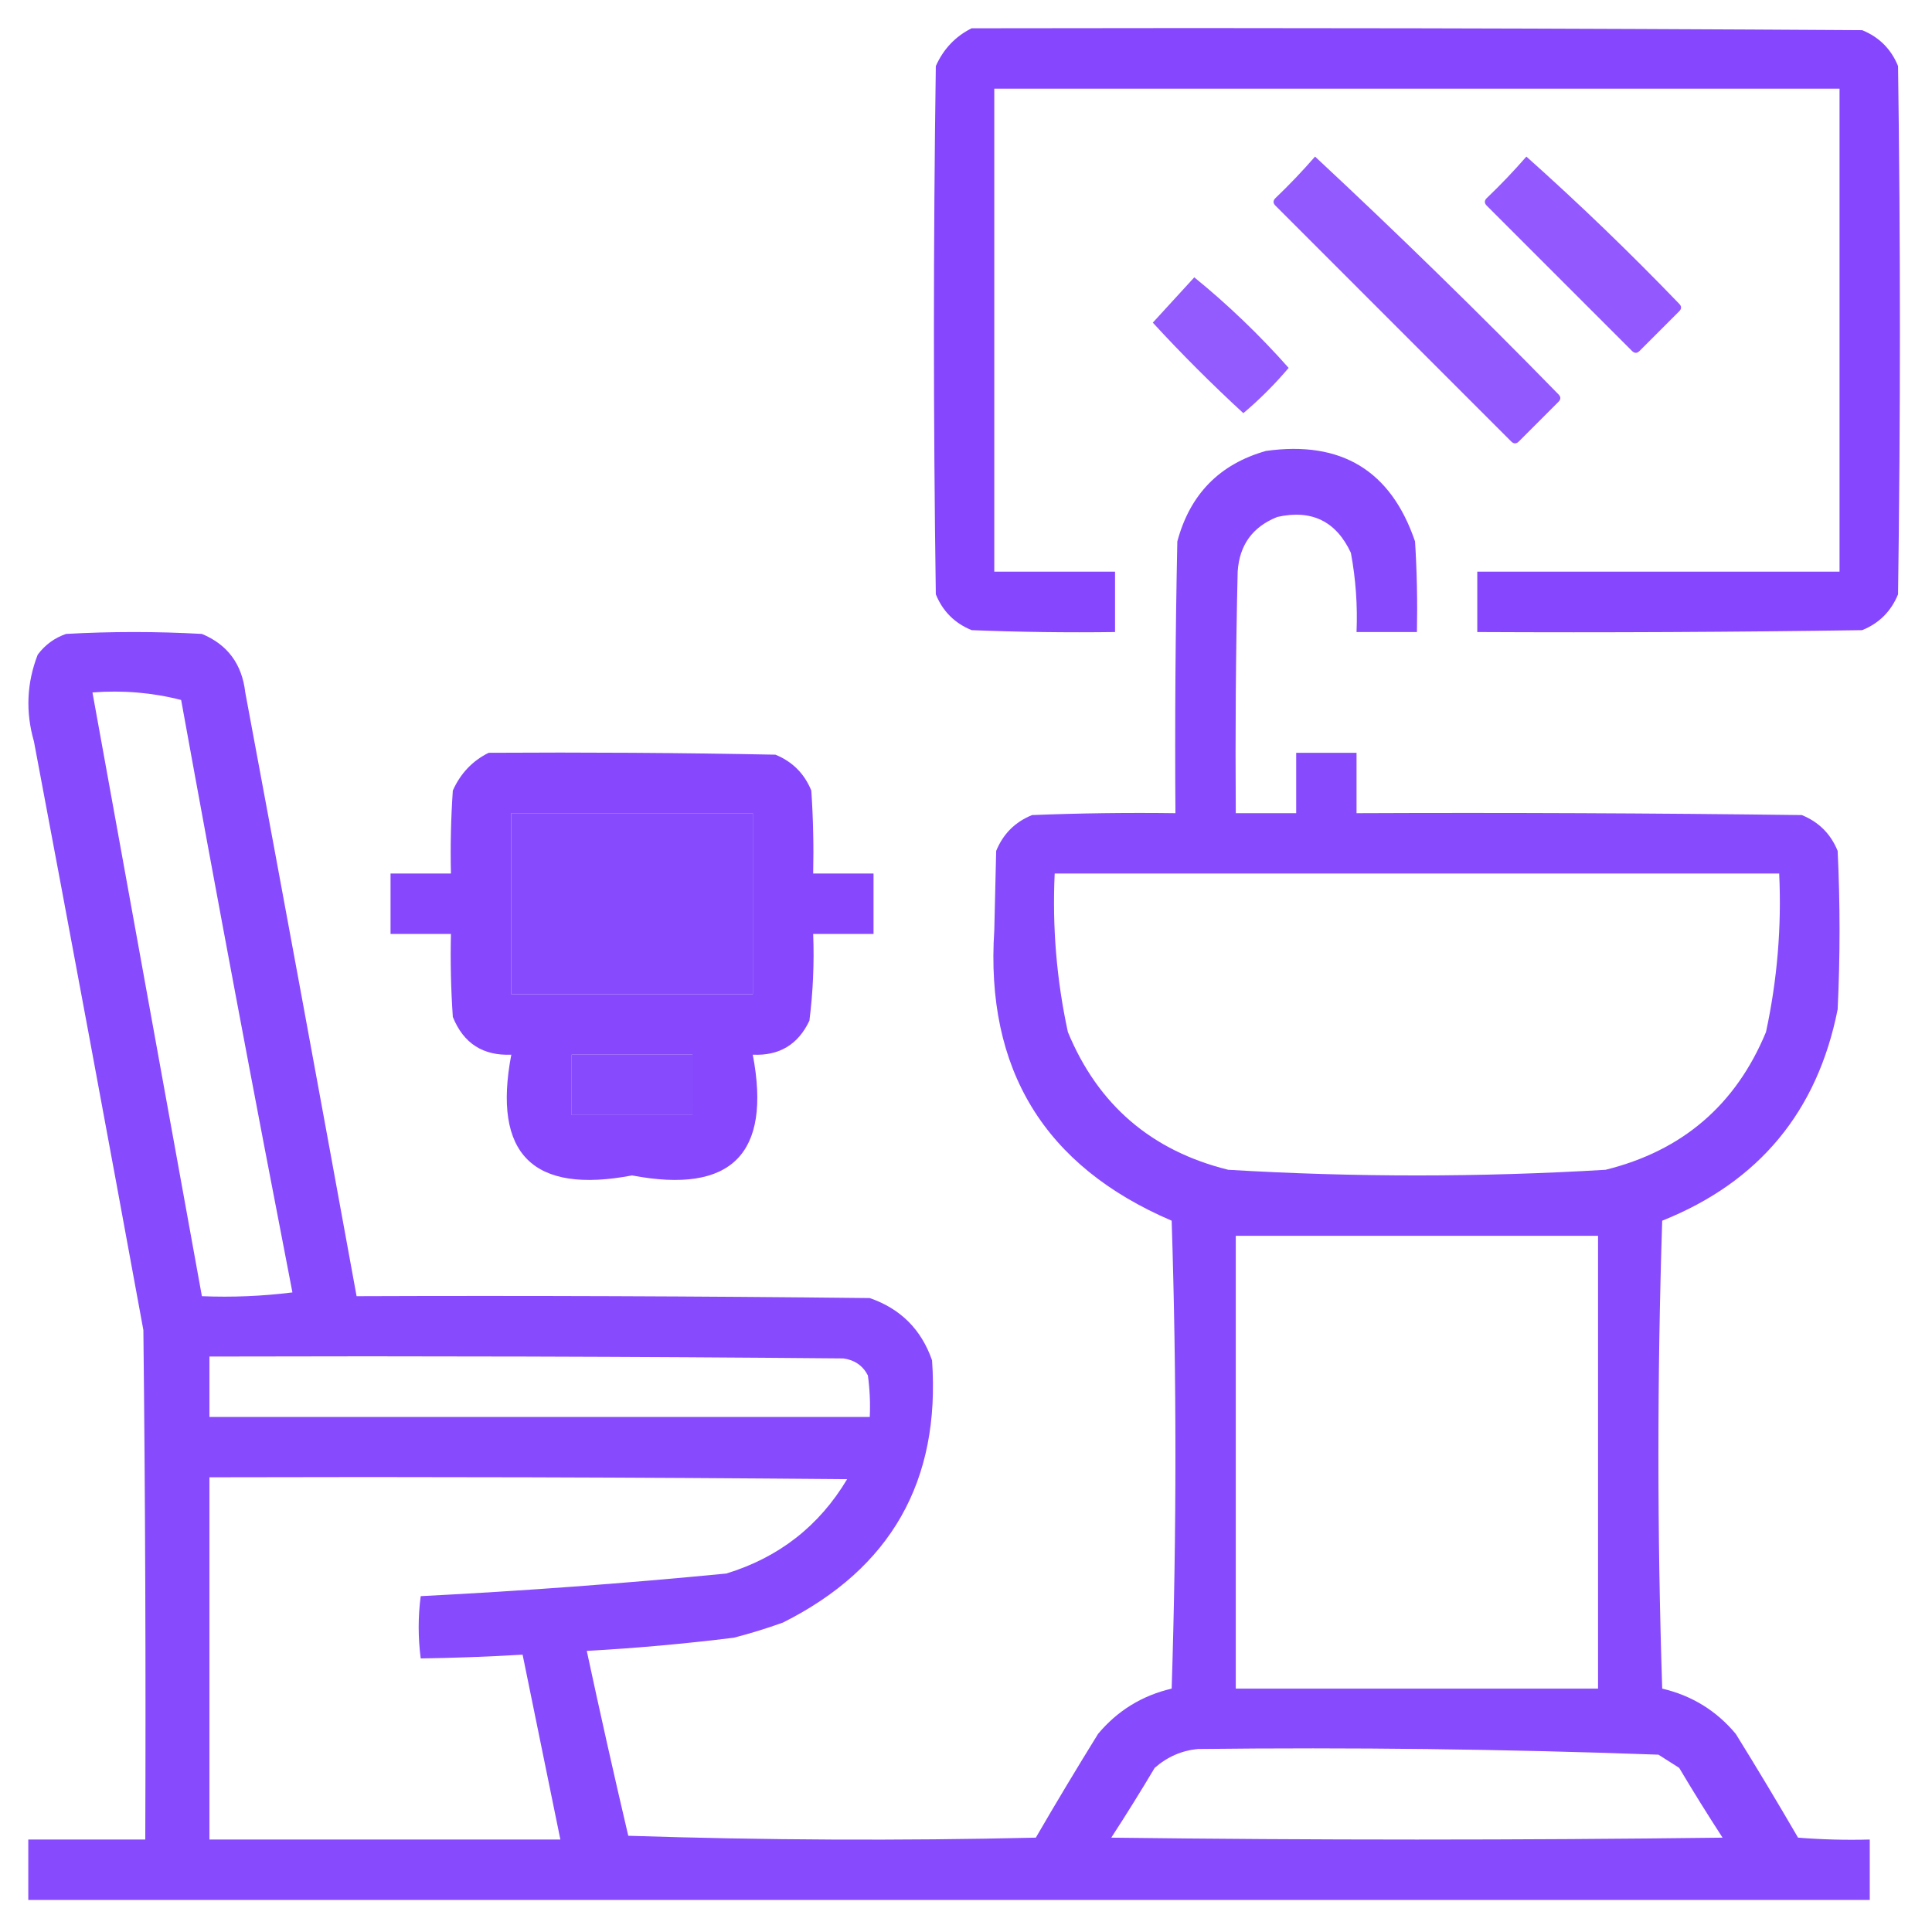
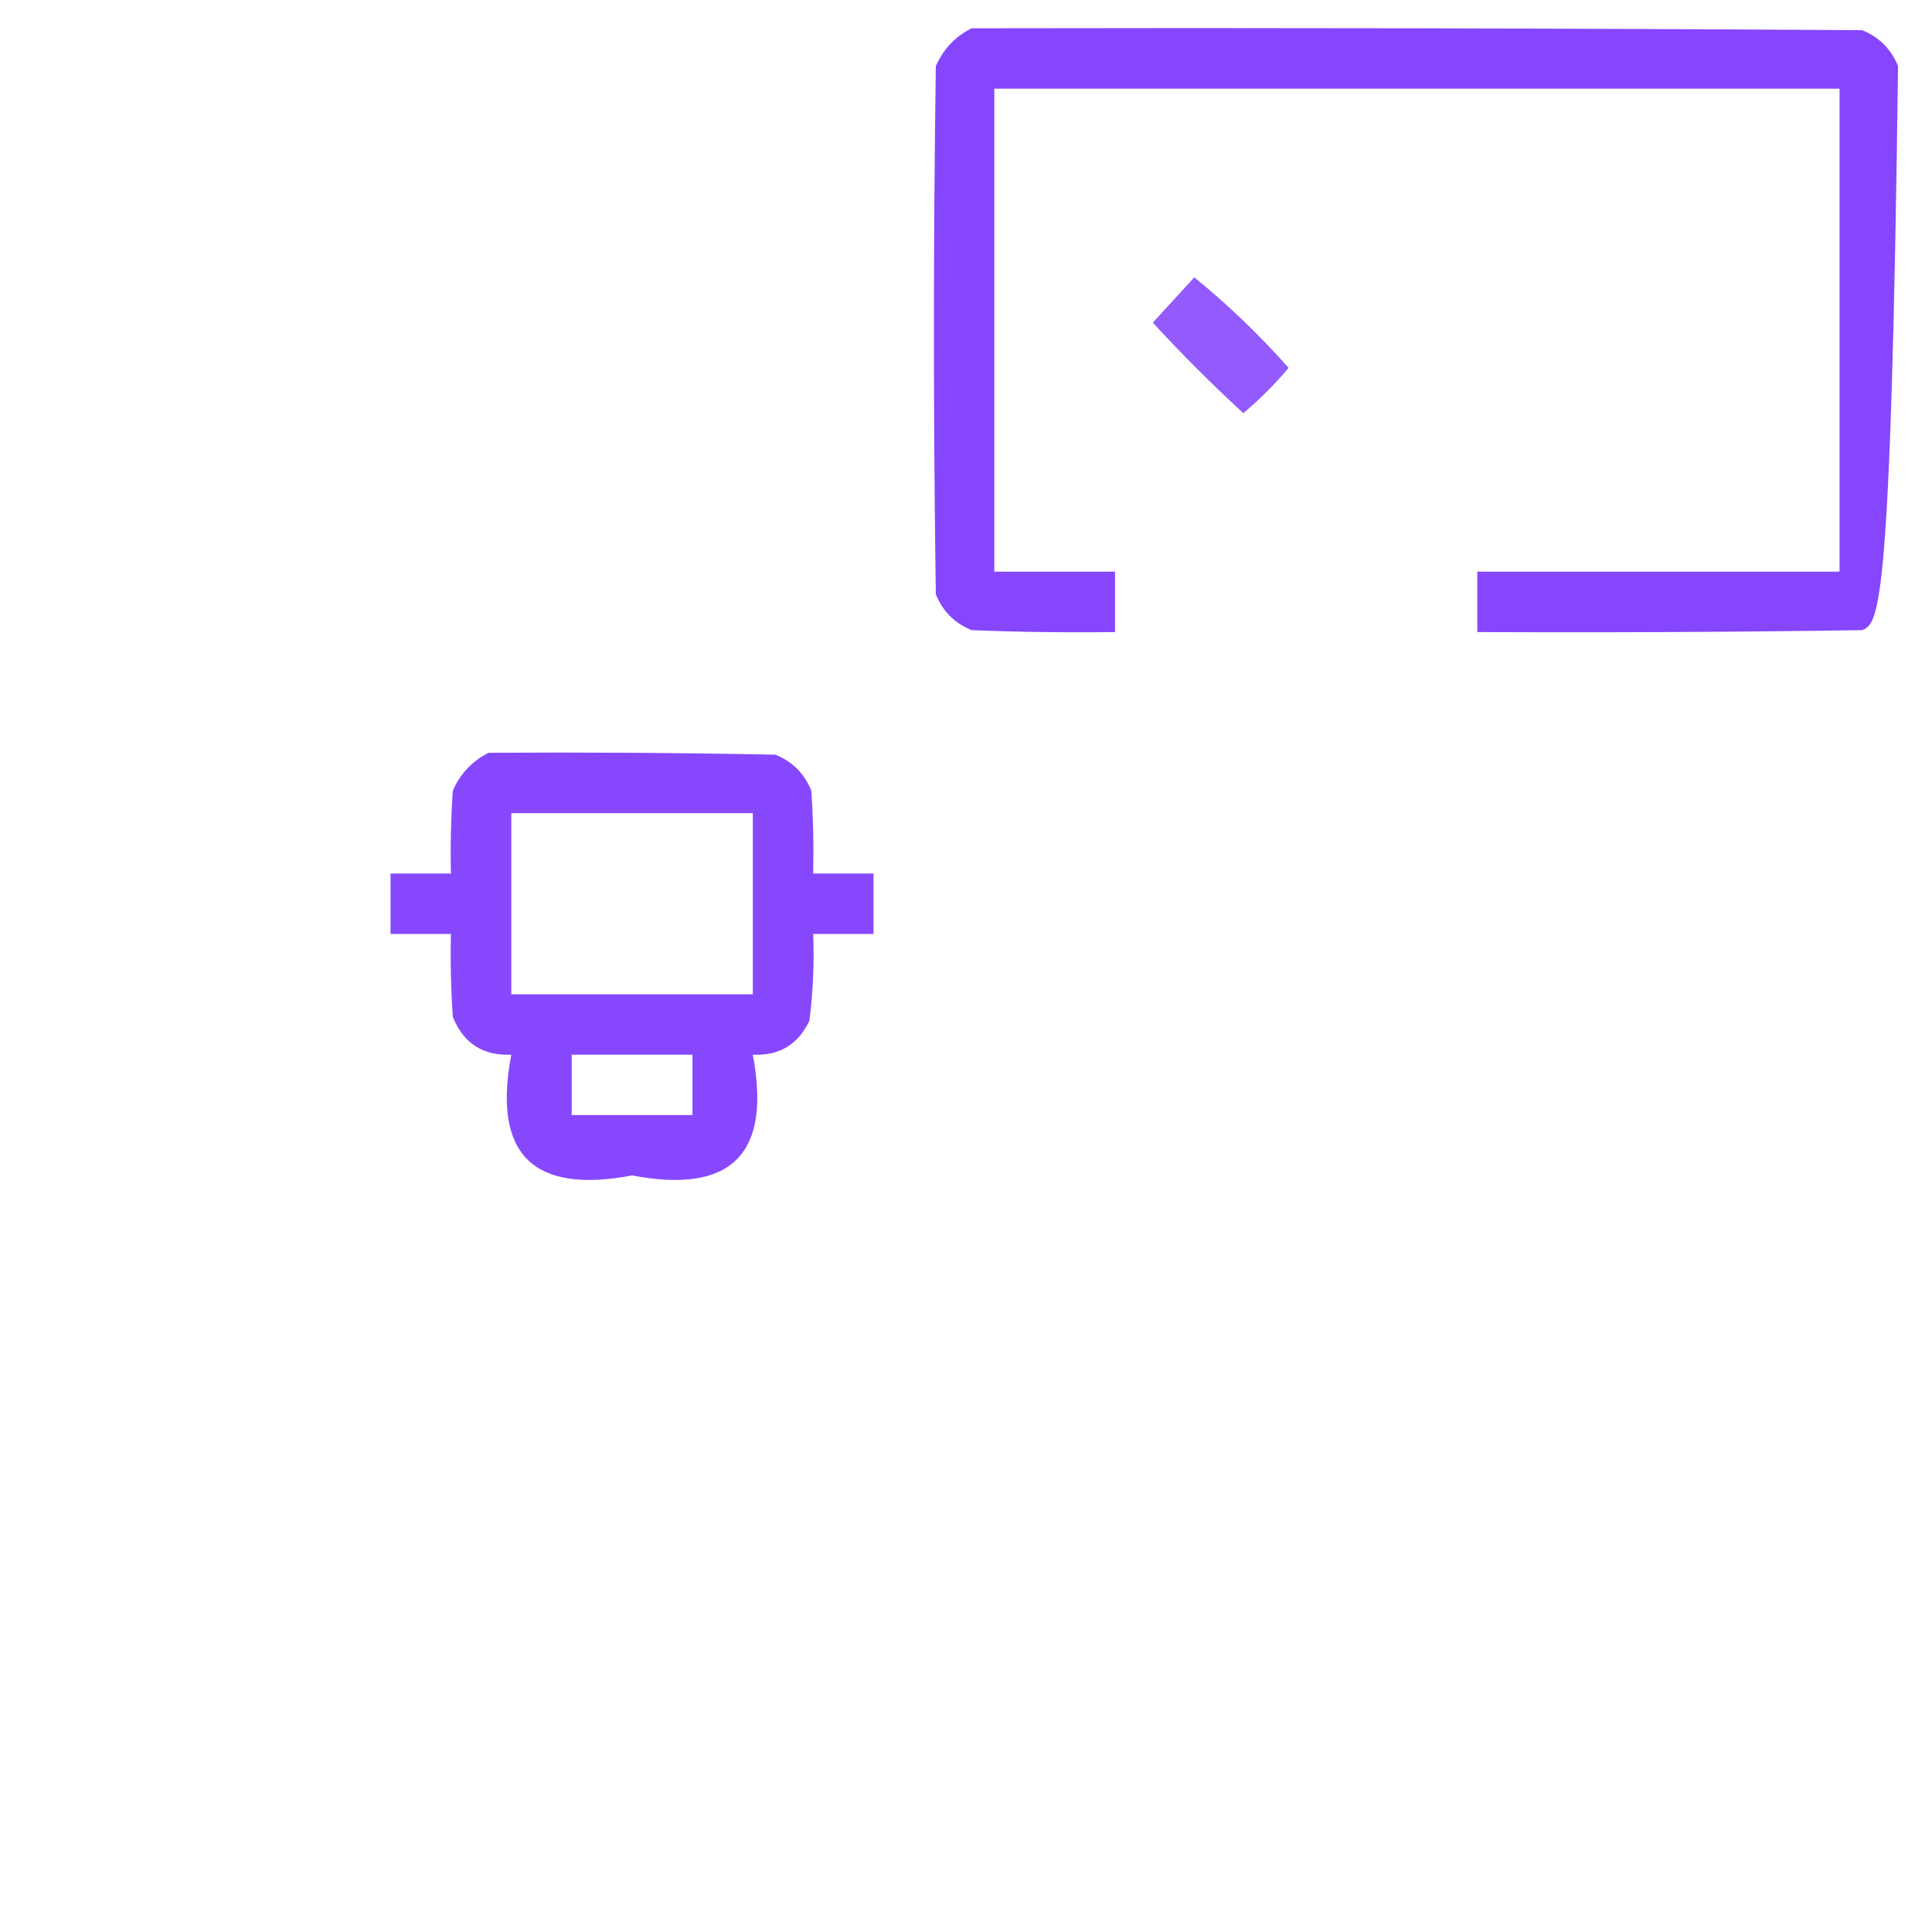
<svg xmlns="http://www.w3.org/2000/svg" width="42" height="42" viewBox="0 0 42 42" fill="none">
  <g clip-path="url(#clip0_770_1741)">
-     <path opacity="0.995" fill-rule="evenodd" clip-rule="evenodd" d="M21.123 0.615C27.576 0.602 34.029 0.615 40.482 0.656C40.852 0.807 41.111 1.066 41.262 1.436C41.316 5.264 41.316 9.092 41.262 12.92C41.111 13.289 40.852 13.549 40.482 13.699C37.694 13.74 34.904 13.754 32.115 13.74C32.115 13.303 32.115 12.865 32.115 12.428C34.74 12.428 37.365 12.428 39.99 12.428C39.99 8.928 39.99 5.428 39.99 1.928C33.865 1.928 27.74 1.928 21.615 1.928C21.615 5.428 21.615 8.928 21.615 12.428C22.49 12.428 23.365 12.428 24.24 12.428C24.24 12.865 24.24 13.303 24.24 13.74C23.201 13.754 22.162 13.74 21.123 13.699C20.754 13.549 20.494 13.289 20.344 12.92C20.289 9.092 20.289 5.264 20.344 1.436C20.51 1.065 20.769 0.791 21.123 0.615Z" fill="#8646fd" />
-     <path opacity="0.898" fill-rule="evenodd" clip-rule="evenodd" d="M28.588 3.404C30.386 5.079 32.149 6.801 33.879 8.572C33.934 8.627 33.934 8.682 33.879 8.736C33.592 9.023 33.305 9.311 33.018 9.598C32.963 9.652 32.908 9.652 32.853 9.598C31.145 7.889 29.436 6.18 27.727 4.471C27.672 4.416 27.672 4.361 27.727 4.307C28.03 4.017 28.317 3.716 28.588 3.404Z" fill="#8646fd" />
-     <path opacity="0.894" fill-rule="evenodd" clip-rule="evenodd" d="M33.182 3.404C34.323 4.422 35.431 5.489 36.504 6.604C36.559 6.658 36.559 6.713 36.504 6.768C36.217 7.055 35.93 7.342 35.643 7.629C35.588 7.684 35.533 7.684 35.478 7.629C34.426 6.576 33.373 5.523 32.32 4.471C32.266 4.416 32.266 4.361 32.32 4.307C32.624 4.017 32.911 3.716 33.182 3.404Z" fill="#8646fd" />
+     <path opacity="0.995" fill-rule="evenodd" clip-rule="evenodd" d="M21.123 0.615C27.576 0.602 34.029 0.615 40.482 0.656C40.852 0.807 41.111 1.066 41.262 1.436C41.111 13.289 40.852 13.549 40.482 13.699C37.694 13.74 34.904 13.754 32.115 13.74C32.115 13.303 32.115 12.865 32.115 12.428C34.74 12.428 37.365 12.428 39.99 12.428C39.99 8.928 39.99 5.428 39.99 1.928C33.865 1.928 27.74 1.928 21.615 1.928C21.615 5.428 21.615 8.928 21.615 12.428C22.49 12.428 23.365 12.428 24.24 12.428C24.24 12.865 24.24 13.303 24.24 13.74C23.201 13.754 22.162 13.74 21.123 13.699C20.754 13.549 20.494 13.289 20.344 12.92C20.289 9.092 20.289 5.264 20.344 1.436C20.51 1.065 20.769 0.791 21.123 0.615Z" fill="#8646fd" />
    <path opacity="0.887" fill-rule="evenodd" clip-rule="evenodd" d="M25.963 6.029C26.695 6.625 27.379 7.281 28.014 7.998C27.713 8.353 27.385 8.682 27.029 8.982C26.346 8.353 25.689 7.697 25.061 7.014C25.363 6.684 25.664 6.356 25.963 6.029Z" fill="#8646fd" />
-     <path opacity="0.973" fill-rule="evenodd" clip-rule="evenodd" d="M27.521 9.803C29.159 9.574 30.239 10.231 30.762 11.771C30.803 12.427 30.816 13.083 30.803 13.74C30.365 13.74 29.928 13.74 29.49 13.74C29.514 13.161 29.473 12.587 29.367 12.018C29.047 11.331 28.513 11.071 27.768 11.238C27.23 11.452 26.943 11.848 26.906 12.428C26.865 14.178 26.852 15.928 26.865 17.678C27.303 17.678 27.74 17.678 28.178 17.678C28.178 17.24 28.178 16.803 28.178 16.365C28.615 16.365 29.053 16.365 29.49 16.365C29.49 16.803 29.49 17.24 29.49 17.678C32.717 17.664 35.944 17.678 39.17 17.719C39.539 17.869 39.799 18.129 39.949 18.498C40.004 19.646 40.004 20.795 39.949 21.943C39.508 24.166 38.236 25.698 36.135 26.537C36.025 29.928 36.025 33.318 36.135 36.709C36.778 36.86 37.312 37.188 37.734 37.693C38.196 38.438 38.647 39.19 39.088 39.949C39.607 39.99 40.126 40.004 40.647 39.99C40.647 40.428 40.647 40.865 40.647 41.303C27.303 41.303 13.959 41.303 0.615 41.303C0.615 40.865 0.615 40.428 0.615 39.99C1.463 39.99 2.311 39.99 3.158 39.99C3.172 36.299 3.158 32.607 3.117 28.916C2.335 24.648 1.542 20.383 0.738 16.119C0.553 15.475 0.581 14.846 0.82 14.232C0.979 14.019 1.184 13.868 1.436 13.781C2.42 13.726 3.404 13.726 4.389 13.781C4.947 14.013 5.261 14.437 5.332 15.053C6.148 19.427 6.954 23.802 7.752 28.178C11.471 28.164 15.19 28.178 18.908 28.219C19.578 28.451 20.029 28.902 20.262 29.572C20.447 32.197 19.366 34.097 17.021 35.273C16.671 35.399 16.316 35.509 15.955 35.602C14.892 35.734 13.825 35.83 12.756 35.889C13.044 37.231 13.344 38.571 13.658 39.908C16.611 40.004 19.564 40.018 22.518 39.949C22.958 39.19 23.41 38.438 23.871 37.693C24.294 37.188 24.827 36.86 25.471 36.709C25.58 33.318 25.58 29.928 25.471 26.537C22.703 25.352 21.418 23.247 21.615 20.221C21.629 19.646 21.643 19.072 21.656 18.498C21.807 18.129 22.066 17.869 22.436 17.719C23.474 17.678 24.513 17.664 25.553 17.678C25.539 15.709 25.553 13.74 25.594 11.771C25.869 10.745 26.511 10.089 27.521 9.803ZM2.01 15.053C2.675 15.002 3.317 15.057 3.938 15.217C4.718 19.516 5.525 23.809 6.357 28.096C5.703 28.178 5.047 28.205 4.389 28.178C3.596 23.803 2.803 19.428 2.01 15.053ZM11.115 17.678C12.865 17.678 14.615 17.678 16.365 17.678C16.365 18.99 16.365 20.303 16.365 21.615C14.615 21.615 12.865 21.615 11.115 21.615C11.115 20.303 11.115 18.99 11.115 17.678ZM22.928 18.99C28.178 18.99 33.428 18.99 38.678 18.99C38.732 20.153 38.636 21.301 38.391 22.436C37.736 24.019 36.574 25.017 34.904 25.43C32.17 25.594 29.436 25.594 26.701 25.43C25.031 25.017 23.869 24.018 23.215 22.436C22.969 21.301 22.874 20.153 22.928 18.99ZM12.428 22.928C13.303 22.928 14.178 22.928 15.053 22.928C15.053 23.365 15.053 23.803 15.053 24.24C14.178 24.24 13.303 24.24 12.428 24.24C12.428 23.803 12.428 23.365 12.428 22.928ZM26.865 26.865C29.49 26.865 32.115 26.865 34.74 26.865C34.74 30.146 34.74 33.428 34.74 36.709C32.115 36.709 29.49 36.709 26.865 36.709C26.865 33.428 26.865 30.146 26.865 26.865ZM4.553 29.49C9.147 29.477 13.74 29.49 18.334 29.531C18.58 29.565 18.757 29.688 18.867 29.9C18.908 30.2 18.922 30.501 18.908 30.803C14.123 30.803 9.338 30.803 4.553 30.803C4.553 30.365 4.553 29.928 4.553 29.49ZM4.553 32.115C9.174 32.102 13.795 32.115 18.416 32.156C17.808 33.174 16.933 33.857 15.791 34.207C13.581 34.422 11.366 34.586 9.146 34.699C9.087 35.144 9.087 35.595 9.146 36.053C9.886 36.042 10.624 36.015 11.361 35.971C11.635 37.31 11.908 38.65 12.182 39.99C9.639 39.99 7.096 39.99 4.553 39.99C4.553 37.365 4.553 34.74 4.553 32.115ZM26.045 38.022C29.384 37.983 32.72 38.024 36.053 38.145C36.203 38.24 36.353 38.336 36.504 38.432C36.808 38.944 37.123 39.45 37.447 39.949C33.018 40.004 28.588 40.004 24.158 39.949C24.483 39.45 24.797 38.944 25.102 38.432C25.38 38.189 25.695 38.053 26.045 38.022Z" fill="#8646fd" />
    <path opacity="0.987" fill-rule="evenodd" clip-rule="evenodd" d="M10.623 16.365C12.701 16.352 14.78 16.365 16.857 16.406C17.227 16.557 17.486 16.816 17.637 17.186C17.678 17.787 17.691 18.388 17.678 18.99C18.115 18.99 18.553 18.99 18.99 18.99C18.99 19.428 18.99 19.865 18.99 20.303C18.553 20.303 18.115 20.303 17.678 20.303C17.702 20.936 17.675 21.565 17.596 22.189C17.35 22.709 16.94 22.955 16.365 22.928C16.776 25.088 15.9 25.963 13.74 25.553C11.58 25.963 10.705 25.088 11.115 22.928C10.498 22.954 10.075 22.681 9.844 22.107C9.803 21.506 9.789 20.905 9.803 20.303C9.365 20.303 8.928 20.303 8.49 20.303C8.49 19.865 8.49 19.428 8.49 18.99C8.928 18.99 9.365 18.99 9.803 18.99C9.789 18.388 9.803 17.787 9.844 17.186C10.01 16.815 10.269 16.541 10.623 16.365ZM11.115 17.678C11.115 18.99 11.115 20.303 11.115 21.615C12.865 21.615 14.615 21.615 16.365 21.615C16.365 20.303 16.365 18.99 16.365 17.678C14.615 17.678 12.865 17.678 11.115 17.678ZM12.428 22.928C12.428 23.365 12.428 23.803 12.428 24.24C13.303 24.24 14.178 24.24 15.053 24.24C15.053 23.803 15.053 23.365 15.053 22.928C14.178 22.928 13.303 22.928 12.428 22.928Z" fill="#8646fd" />
  </g>
  <defs>
    <clipPath id="clip0_770_1741">
      <rect width="42" height="42" fill="white" />
    </clipPath>
  </defs>
</svg>